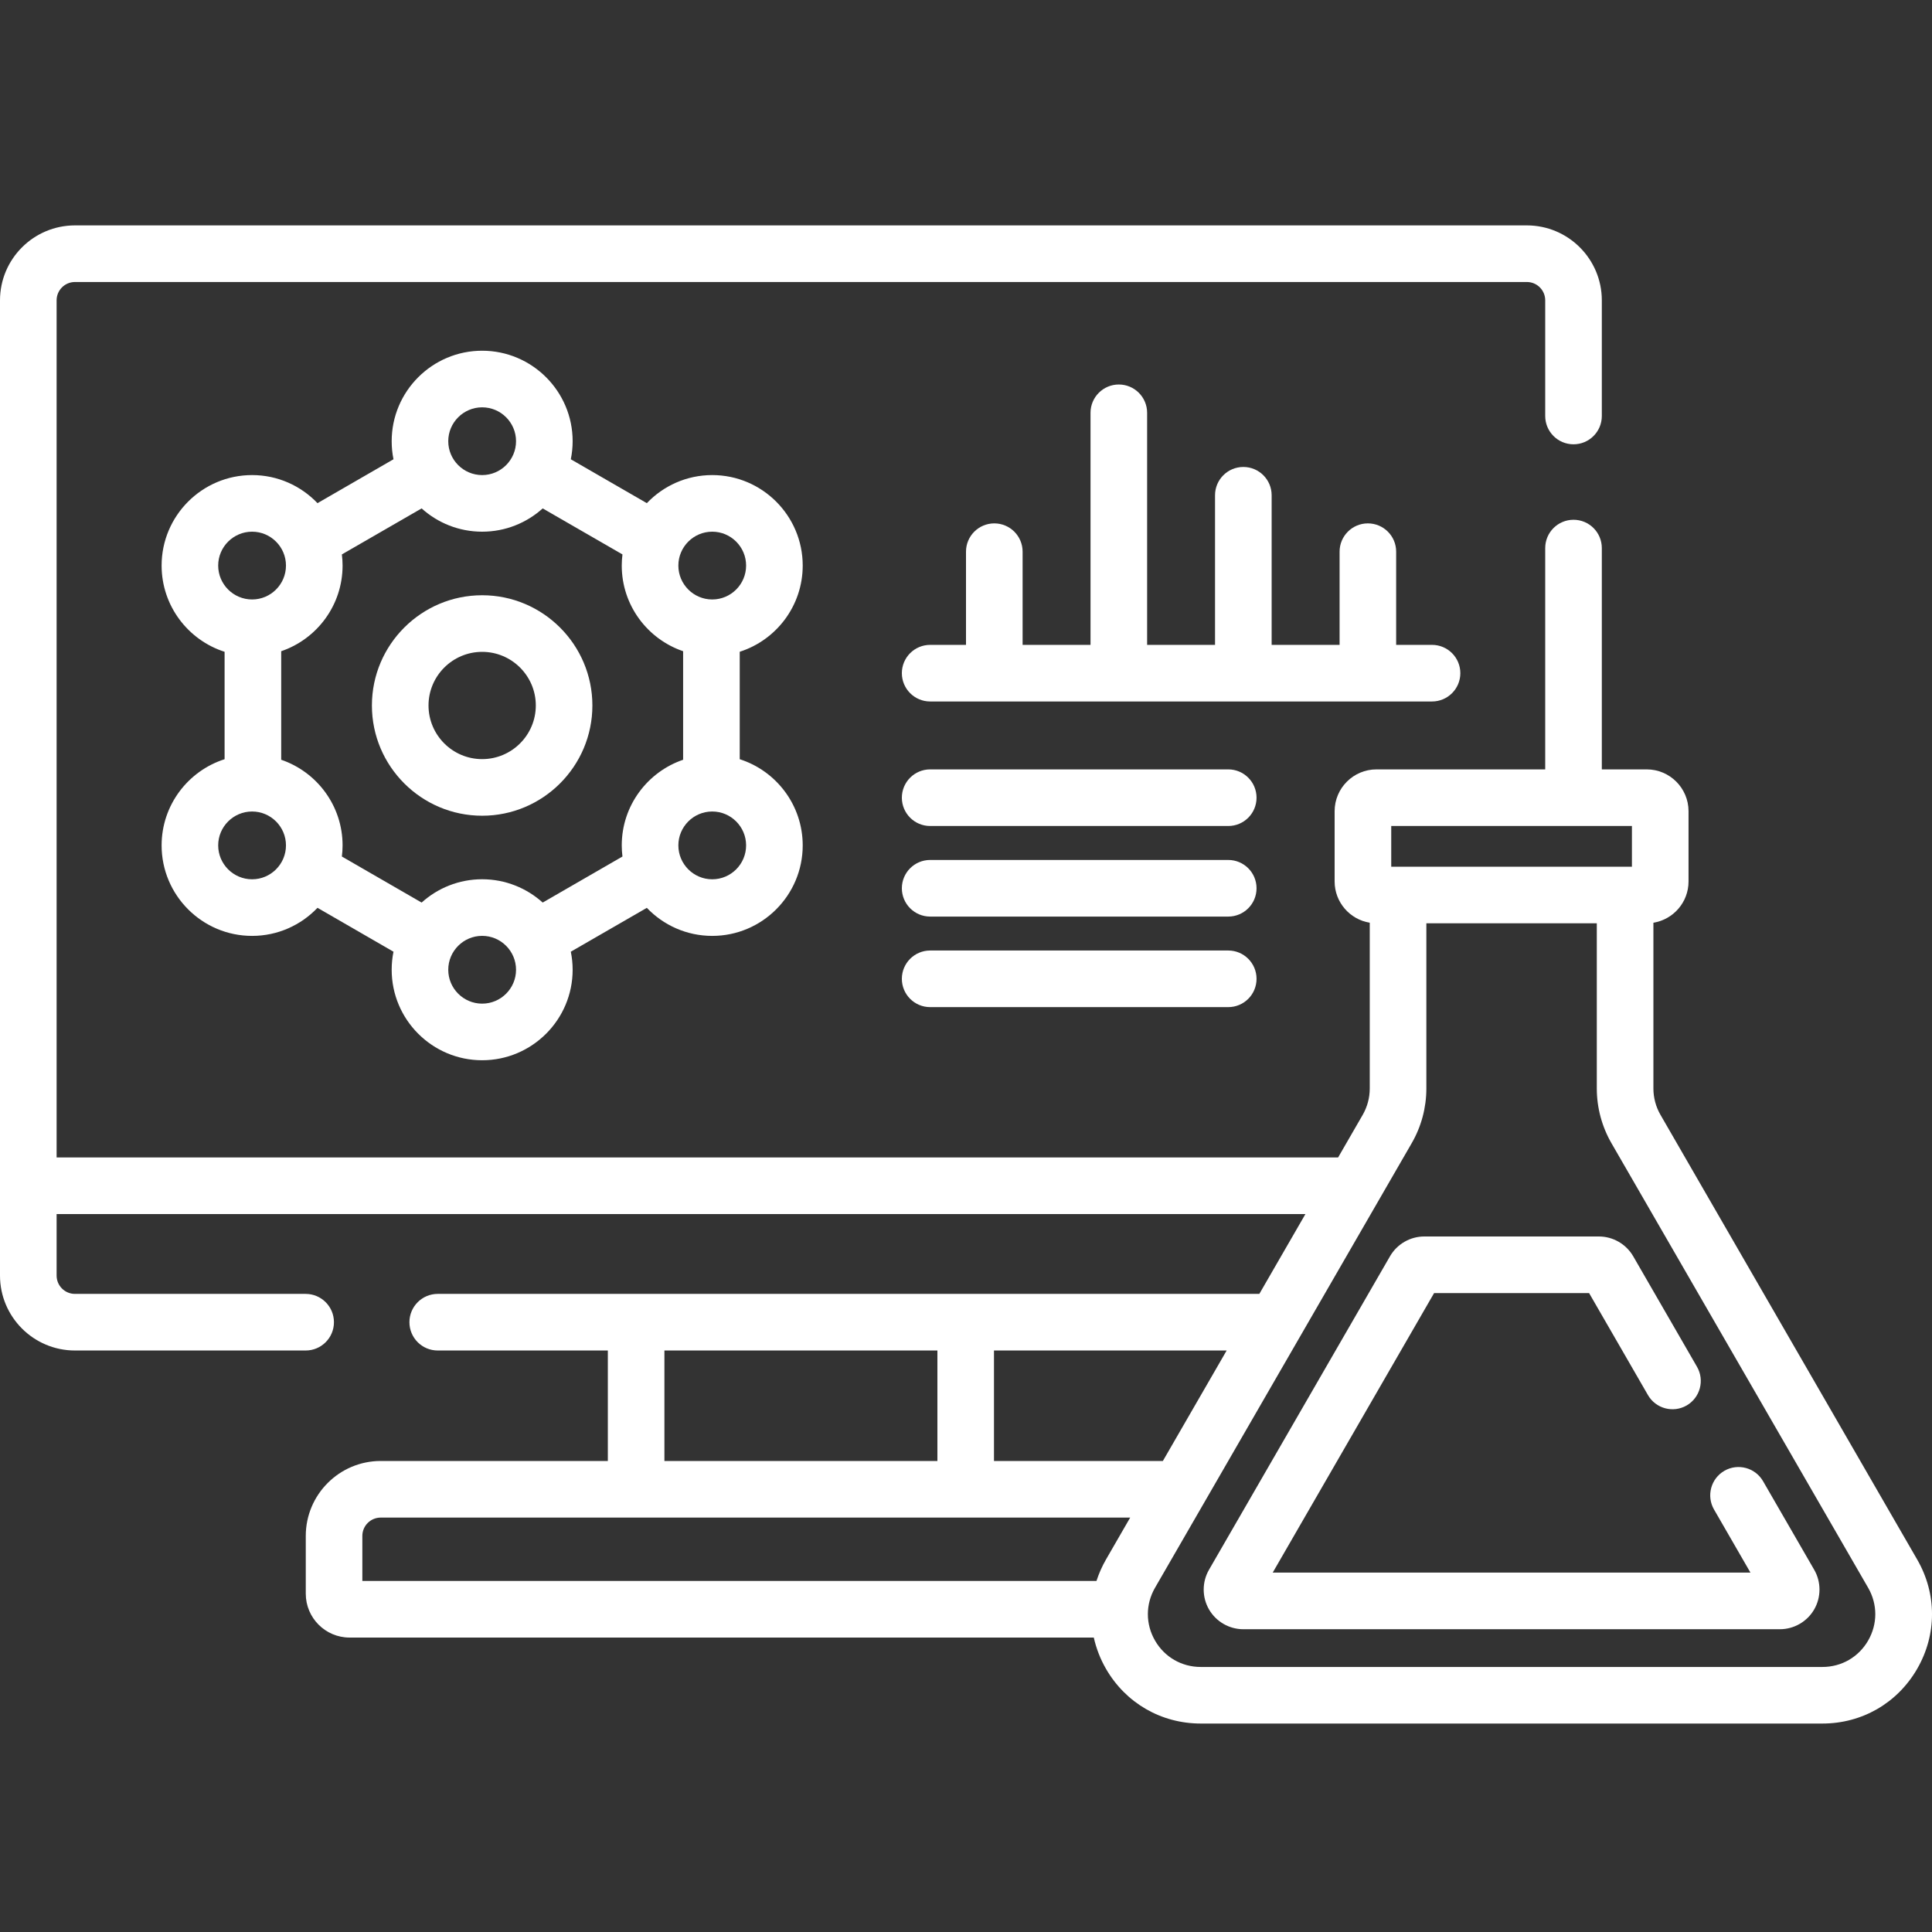
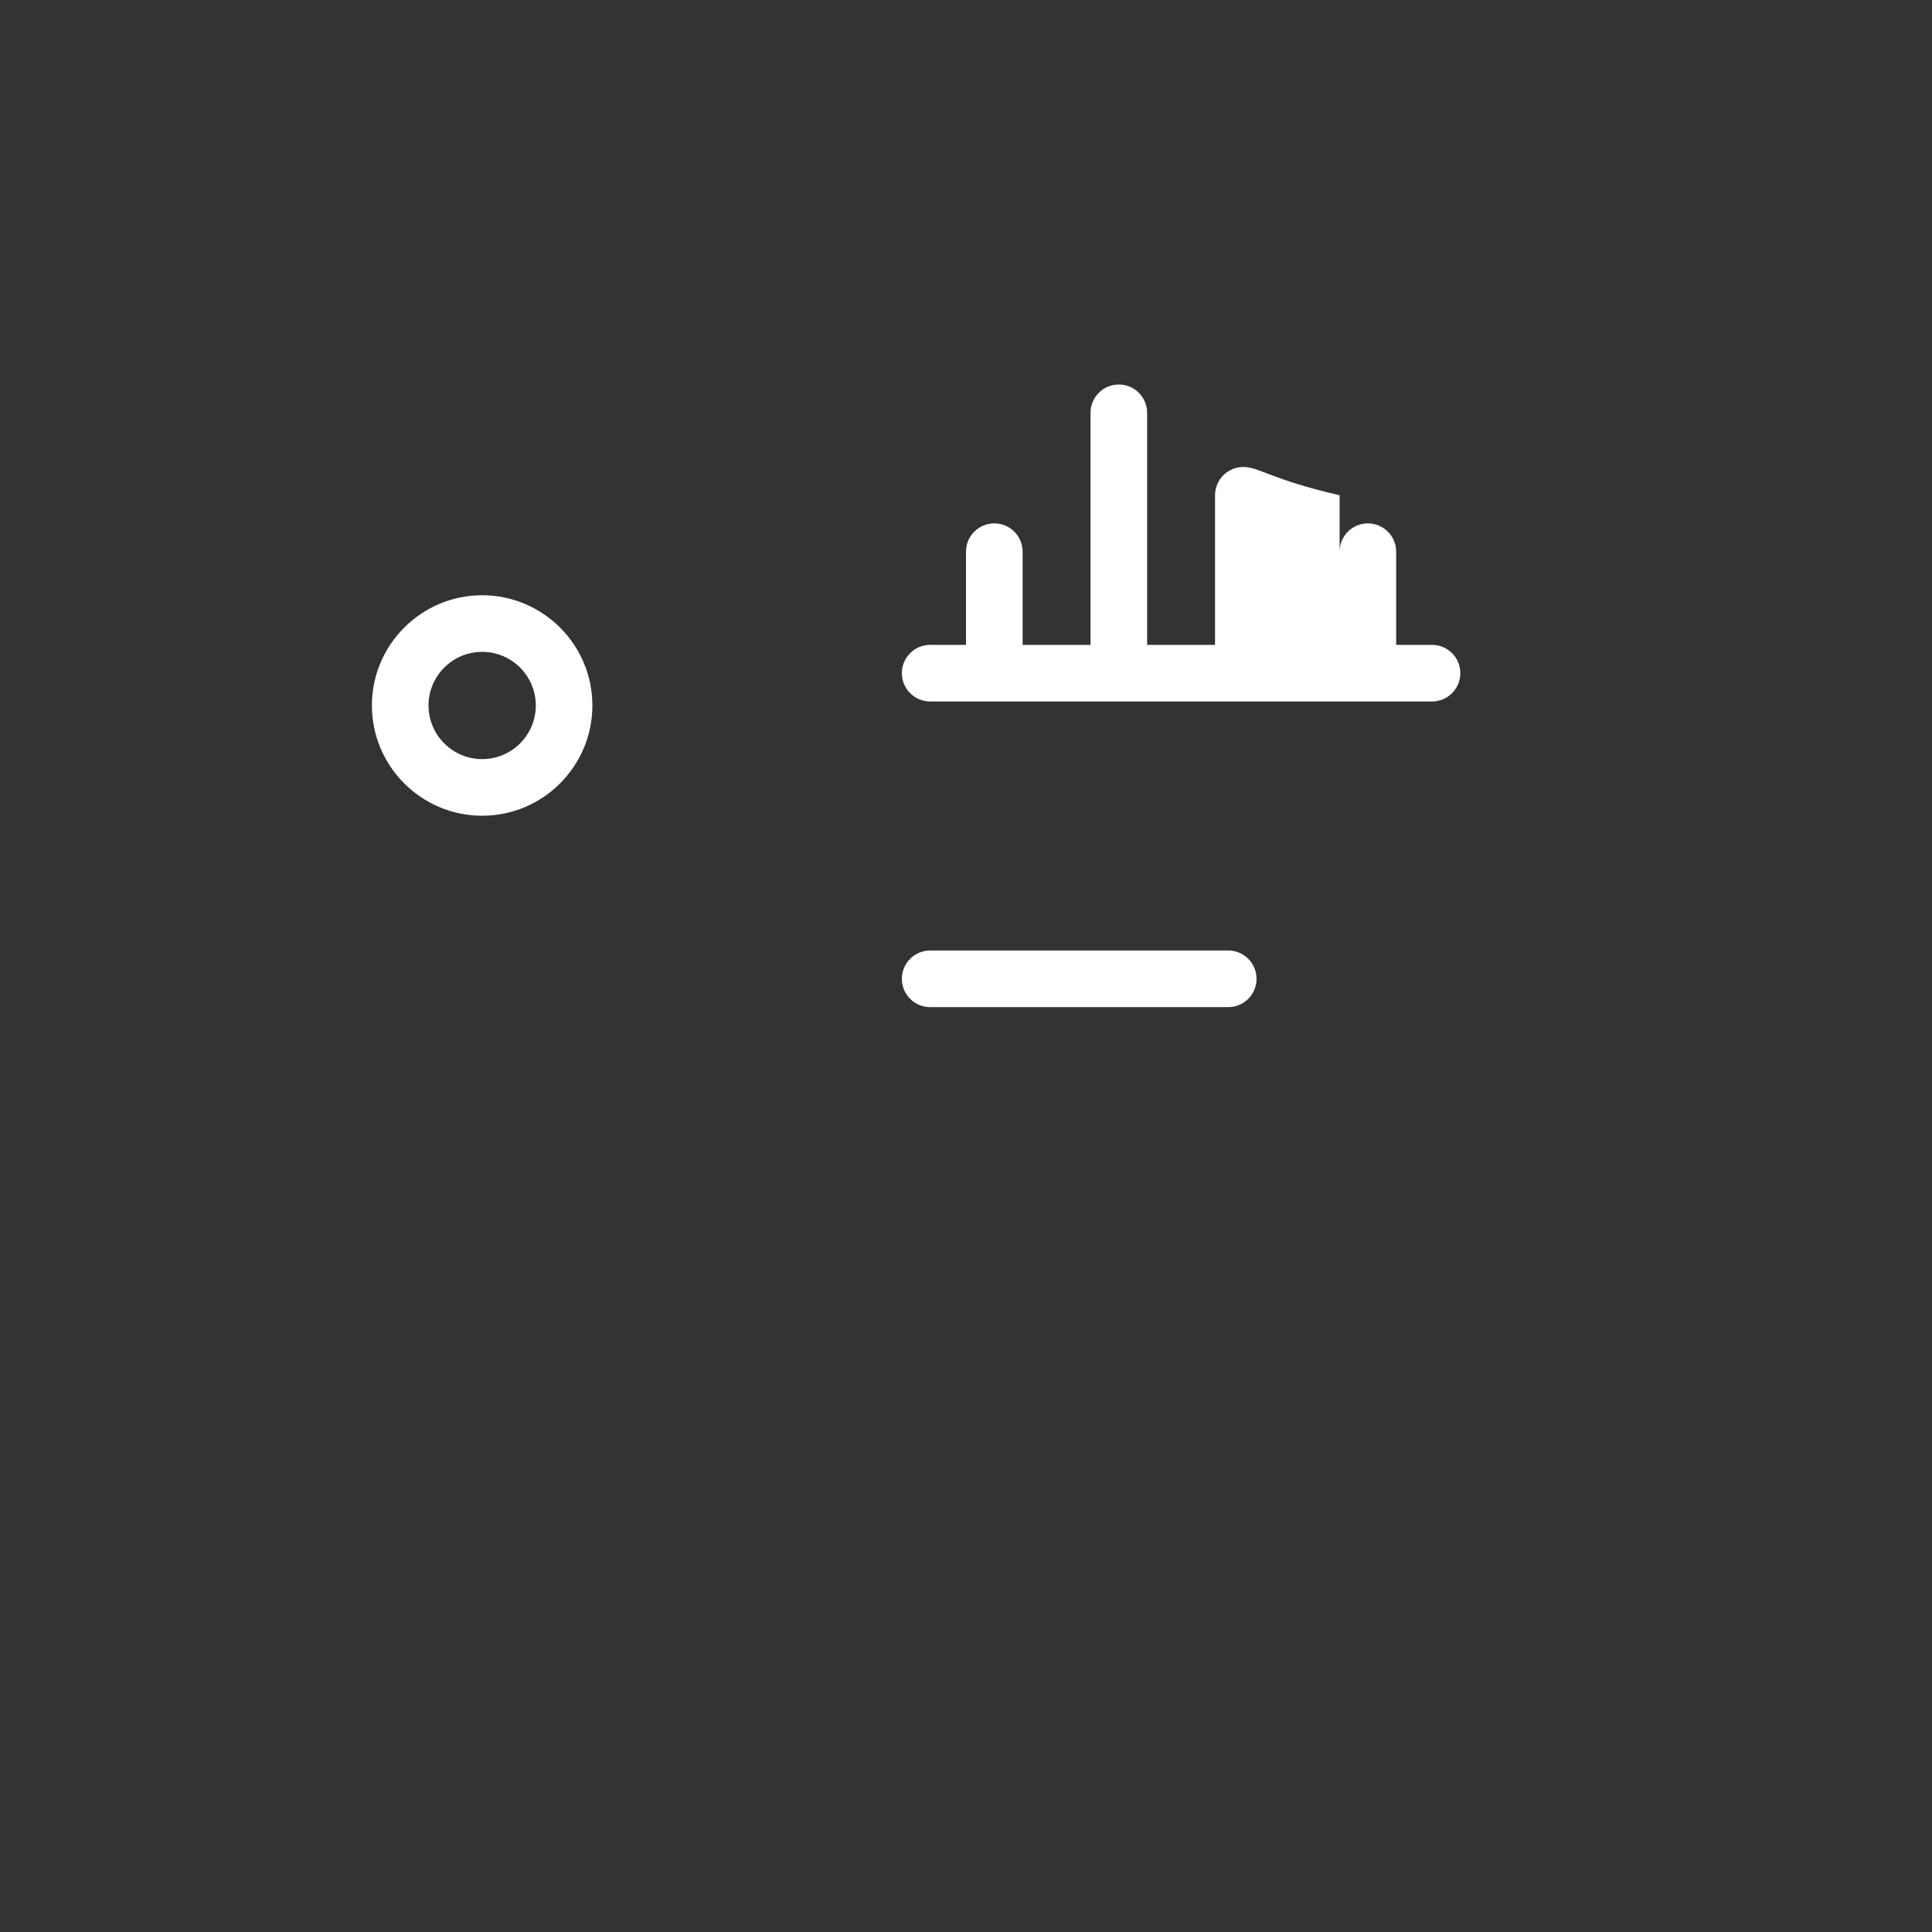
<svg xmlns="http://www.w3.org/2000/svg" width="60" height="60" viewBox="0 0 60 60" fill="none">
  <rect x="0" y="0" width="60" height="60" fill="#333333" stroke="none" />
  <path d="M14.974 18.486C13.086 18.486 11.55 20.022 11.55 21.909C11.55 23.797 13.086 25.333 14.974 25.333C16.861 25.333 18.397 23.797 18.397 21.909C18.397 20.022 16.861 18.486 14.974 18.486ZM14.974 23.575C14.055 23.575 13.308 22.828 13.308 21.909C13.308 20.991 14.055 20.244 14.974 20.244C15.892 20.244 16.64 20.991 16.64 21.909C16.64 22.828 15.892 23.575 14.974 23.575Z" fill="white" />
-   <path d="M24.929 17.564C24.929 16.015 23.668 14.754 22.119 14.754C21.321 14.754 20.6 15.089 20.088 15.626L17.727 14.263C17.764 14.082 17.784 13.894 17.784 13.702C17.784 12.153 16.523 10.892 14.974 10.892C13.424 10.892 12.164 12.153 12.164 13.702C12.164 13.894 12.183 14.082 12.22 14.263L9.86 15.626C9.348 15.089 8.627 14.754 7.829 14.754C6.279 14.754 5.019 16.015 5.019 17.564C5.019 18.816 5.842 19.879 6.975 20.242V23.578C5.842 23.94 5.019 25.003 5.019 26.255C5.019 27.804 6.279 29.065 7.829 29.065C8.627 29.065 9.348 28.73 9.86 28.193L12.22 29.556C12.183 29.737 12.164 29.925 12.164 30.117C12.164 31.666 13.424 32.927 14.974 32.927C16.523 32.927 17.784 31.666 17.784 30.117C17.784 29.925 17.764 29.737 17.727 29.556L20.088 28.194C20.6 28.73 21.321 29.065 22.119 29.065C23.668 29.065 24.929 27.804 24.929 26.255C24.929 25.003 24.106 23.94 22.973 23.578V20.241C24.106 19.879 24.929 18.816 24.929 17.564ZM14.974 12.65C15.554 12.65 16.026 13.122 16.026 13.702C16.026 14.282 15.554 14.754 14.974 14.754C14.394 14.754 13.921 14.282 13.921 13.702C13.921 13.122 14.394 12.65 14.974 12.65ZM6.776 17.564C6.776 16.984 7.249 16.512 7.829 16.512C8.409 16.512 8.881 16.984 8.881 17.564C8.881 18.145 8.409 18.617 7.829 18.617C7.249 18.617 6.776 18.145 6.776 17.564ZM7.829 27.307C7.249 27.307 6.776 26.835 6.776 26.254C6.776 25.674 7.249 25.202 7.829 25.202C8.409 25.202 8.881 25.674 8.881 26.254C8.881 26.835 8.409 27.307 7.829 27.307ZM14.974 31.169C14.394 31.169 13.921 30.697 13.921 30.117C13.921 29.536 14.394 29.064 14.974 29.064C15.554 29.064 16.026 29.536 16.026 30.117C16.026 30.697 15.554 31.169 14.974 31.169ZM19.309 26.254C19.309 26.372 19.317 26.487 19.331 26.6L16.854 28.03C16.356 27.581 15.696 27.306 14.974 27.306C14.251 27.306 13.592 27.581 13.094 28.03L10.617 26.6C10.631 26.487 10.639 26.372 10.639 26.254C10.639 25.021 9.84 23.972 8.733 23.595V20.224C9.84 19.847 10.639 18.798 10.639 17.564C10.639 17.447 10.631 17.332 10.617 17.218L13.094 15.789C13.592 16.238 14.251 16.512 14.974 16.512C15.696 16.512 16.356 16.238 16.854 15.789L19.331 17.218C19.317 17.332 19.309 17.447 19.309 17.564C19.309 18.798 20.108 19.847 21.215 20.224V23.595C20.108 23.972 19.309 25.021 19.309 26.254ZM23.171 26.254C23.171 26.835 22.699 27.307 22.119 27.307C21.539 27.307 21.067 26.835 21.067 26.254C21.067 25.674 21.539 25.202 22.119 25.202C22.699 25.202 23.171 25.674 23.171 26.254ZM22.119 18.617C21.539 18.617 21.067 18.145 21.067 17.564C21.067 16.984 21.539 16.512 22.119 16.512C22.699 16.512 23.171 16.984 23.171 17.564C23.171 18.145 22.699 18.617 22.119 18.617Z" fill="white" />
-   <path d="M45.352 20.906C45.352 20.42 44.958 20.027 44.473 20.027H43.359V17.133C43.359 16.647 42.966 16.254 42.48 16.254C41.995 16.254 41.602 16.647 41.602 17.133V20.027H39.492V15.381C39.492 14.895 39.099 14.502 38.613 14.502C38.128 14.502 37.734 14.895 37.734 15.381V20.027H35.625V12.82C35.625 12.335 35.231 11.941 34.746 11.941C34.261 11.941 33.867 12.335 33.867 12.82V20.027H31.758V17.133C31.758 16.647 31.364 16.254 30.879 16.254C30.393 16.254 30 16.647 30 17.133V20.027H28.887C28.401 20.027 28.008 20.42 28.008 20.906C28.008 21.391 28.401 21.785 28.887 21.785H44.473C44.958 21.785 45.352 21.391 45.352 20.906Z" fill="white" />
-   <path d="M38.145 23.894H28.887C28.401 23.894 28.008 24.288 28.008 24.773C28.008 25.259 28.401 25.652 28.887 25.652H38.145C38.63 25.652 39.023 25.259 39.023 24.773C39.023 24.288 38.63 23.894 38.145 23.894Z" fill="white" />
-   <path d="M38.145 26.707H28.887C28.401 26.707 28.008 27.1 28.008 27.586C28.008 28.071 28.401 28.465 28.887 28.465H38.145C38.63 28.465 39.023 28.071 39.023 27.586C39.023 27.1 38.63 26.707 38.145 26.707Z" fill="white" />
-   <path d="M54.753 45.999C54.51 45.579 53.972 45.435 53.552 45.677C53.132 45.92 52.988 46.458 53.23 46.878L54.362 48.839H39.525L44.537 40.158H49.351L51.179 43.326C51.422 43.746 51.96 43.89 52.38 43.648C52.8 43.405 52.944 42.867 52.702 42.447L50.721 39.015C50.501 38.636 50.093 38.4 49.655 38.4H44.232C43.794 38.4 43.386 38.636 43.167 39.016L37.546 48.751C37.327 49.13 37.327 49.602 37.546 49.981C37.765 50.361 38.174 50.597 38.612 50.597H55.276C55.714 50.597 56.123 50.361 56.342 49.981C56.56 49.602 56.561 49.13 56.342 48.751L54.753 45.999Z" fill="white" />
-   <path d="M59.539 48.431L51.568 34.623C51.424 34.374 51.348 34.091 51.348 33.804V28.656C51.966 28.556 52.439 28.021 52.439 27.375V25.193C52.439 24.477 51.857 23.894 51.141 23.894H49.746V17.021C49.746 16.535 49.353 16.142 48.867 16.142C48.382 16.142 47.988 16.535 47.988 17.021V23.894H42.747C42.031 23.894 41.448 24.477 41.448 25.193V27.375C41.448 28.021 41.922 28.556 42.539 28.656V33.804C42.539 34.091 42.463 34.374 42.32 34.623L41.556 35.946H1.758V9.327C1.758 9.013 2.013 8.758 2.327 8.758H47.419C47.733 8.758 47.988 9.013 47.988 9.327V12.919C47.988 13.405 48.382 13.798 48.867 13.798C49.352 13.798 49.746 13.405 49.746 12.919V9.327C49.746 8.044 48.702 7 47.419 7H2.327C1.044 7 0 8.044 0 9.327V39.614C0 40.897 1.044 41.941 2.327 41.941H9.492C9.978 41.941 10.371 41.548 10.371 41.062C10.371 40.577 9.978 40.183 9.492 40.183H2.327C2.013 40.183 1.758 39.928 1.758 39.614V37.704H40.541L39.11 40.183H13.594C13.108 40.183 12.715 40.577 12.715 41.062C12.715 41.548 13.108 41.941 13.594 41.941H18.877V45.372H11.823C10.54 45.372 9.496 46.416 9.496 47.699V49.494C9.496 50.245 10.106 50.856 10.857 50.856H33.969C34.044 51.191 34.169 51.518 34.348 51.828C34.962 52.891 36.062 53.526 37.29 53.526H56.598C57.826 53.526 58.925 52.891 59.539 51.828C60.154 50.764 60.154 49.494 59.539 48.431ZM43.206 25.652H50.681V26.916H43.206V25.652ZM30.869 41.941H38.095L36.114 45.372H30.869V41.941ZM20.634 41.941H29.112V45.372H20.634V41.941ZM34.348 48.431C34.224 48.646 34.126 48.87 34.052 49.098H11.253V47.699C11.253 47.385 11.509 47.13 11.823 47.13H35.099L34.348 48.431ZM58.017 50.949C57.721 51.462 57.19 51.769 56.598 51.769H37.29C36.697 51.769 36.166 51.462 35.87 50.949C35.574 50.436 35.574 49.823 35.87 49.31L43.842 35.502C44.14 34.987 44.297 34.399 44.297 33.804V28.674H49.59V33.804C49.59 34.399 49.748 34.987 50.045 35.502L58.017 49.31C58.313 49.823 58.313 50.436 58.017 50.949Z" fill="white" />
+   <path d="M45.352 20.906C45.352 20.42 44.958 20.027 44.473 20.027H43.359V17.133C43.359 16.647 42.966 16.254 42.48 16.254C41.995 16.254 41.602 16.647 41.602 17.133V20.027V15.381C39.492 14.895 39.099 14.502 38.613 14.502C38.128 14.502 37.734 14.895 37.734 15.381V20.027H35.625V12.82C35.625 12.335 35.231 11.941 34.746 11.941C34.261 11.941 33.867 12.335 33.867 12.82V20.027H31.758V17.133C31.758 16.647 31.364 16.254 30.879 16.254C30.393 16.254 30 16.647 30 17.133V20.027H28.887C28.401 20.027 28.008 20.42 28.008 20.906C28.008 21.391 28.401 21.785 28.887 21.785H44.473C44.958 21.785 45.352 21.391 45.352 20.906Z" fill="white" />
  <path d="M38.145 29.519H28.887C28.401 29.519 28.008 29.913 28.008 30.398C28.008 30.884 28.401 31.277 28.887 31.277H38.145C38.63 31.277 39.023 30.884 39.023 30.398C39.023 29.913 38.63 29.519 38.145 29.519Z" fill="white" />
</svg>